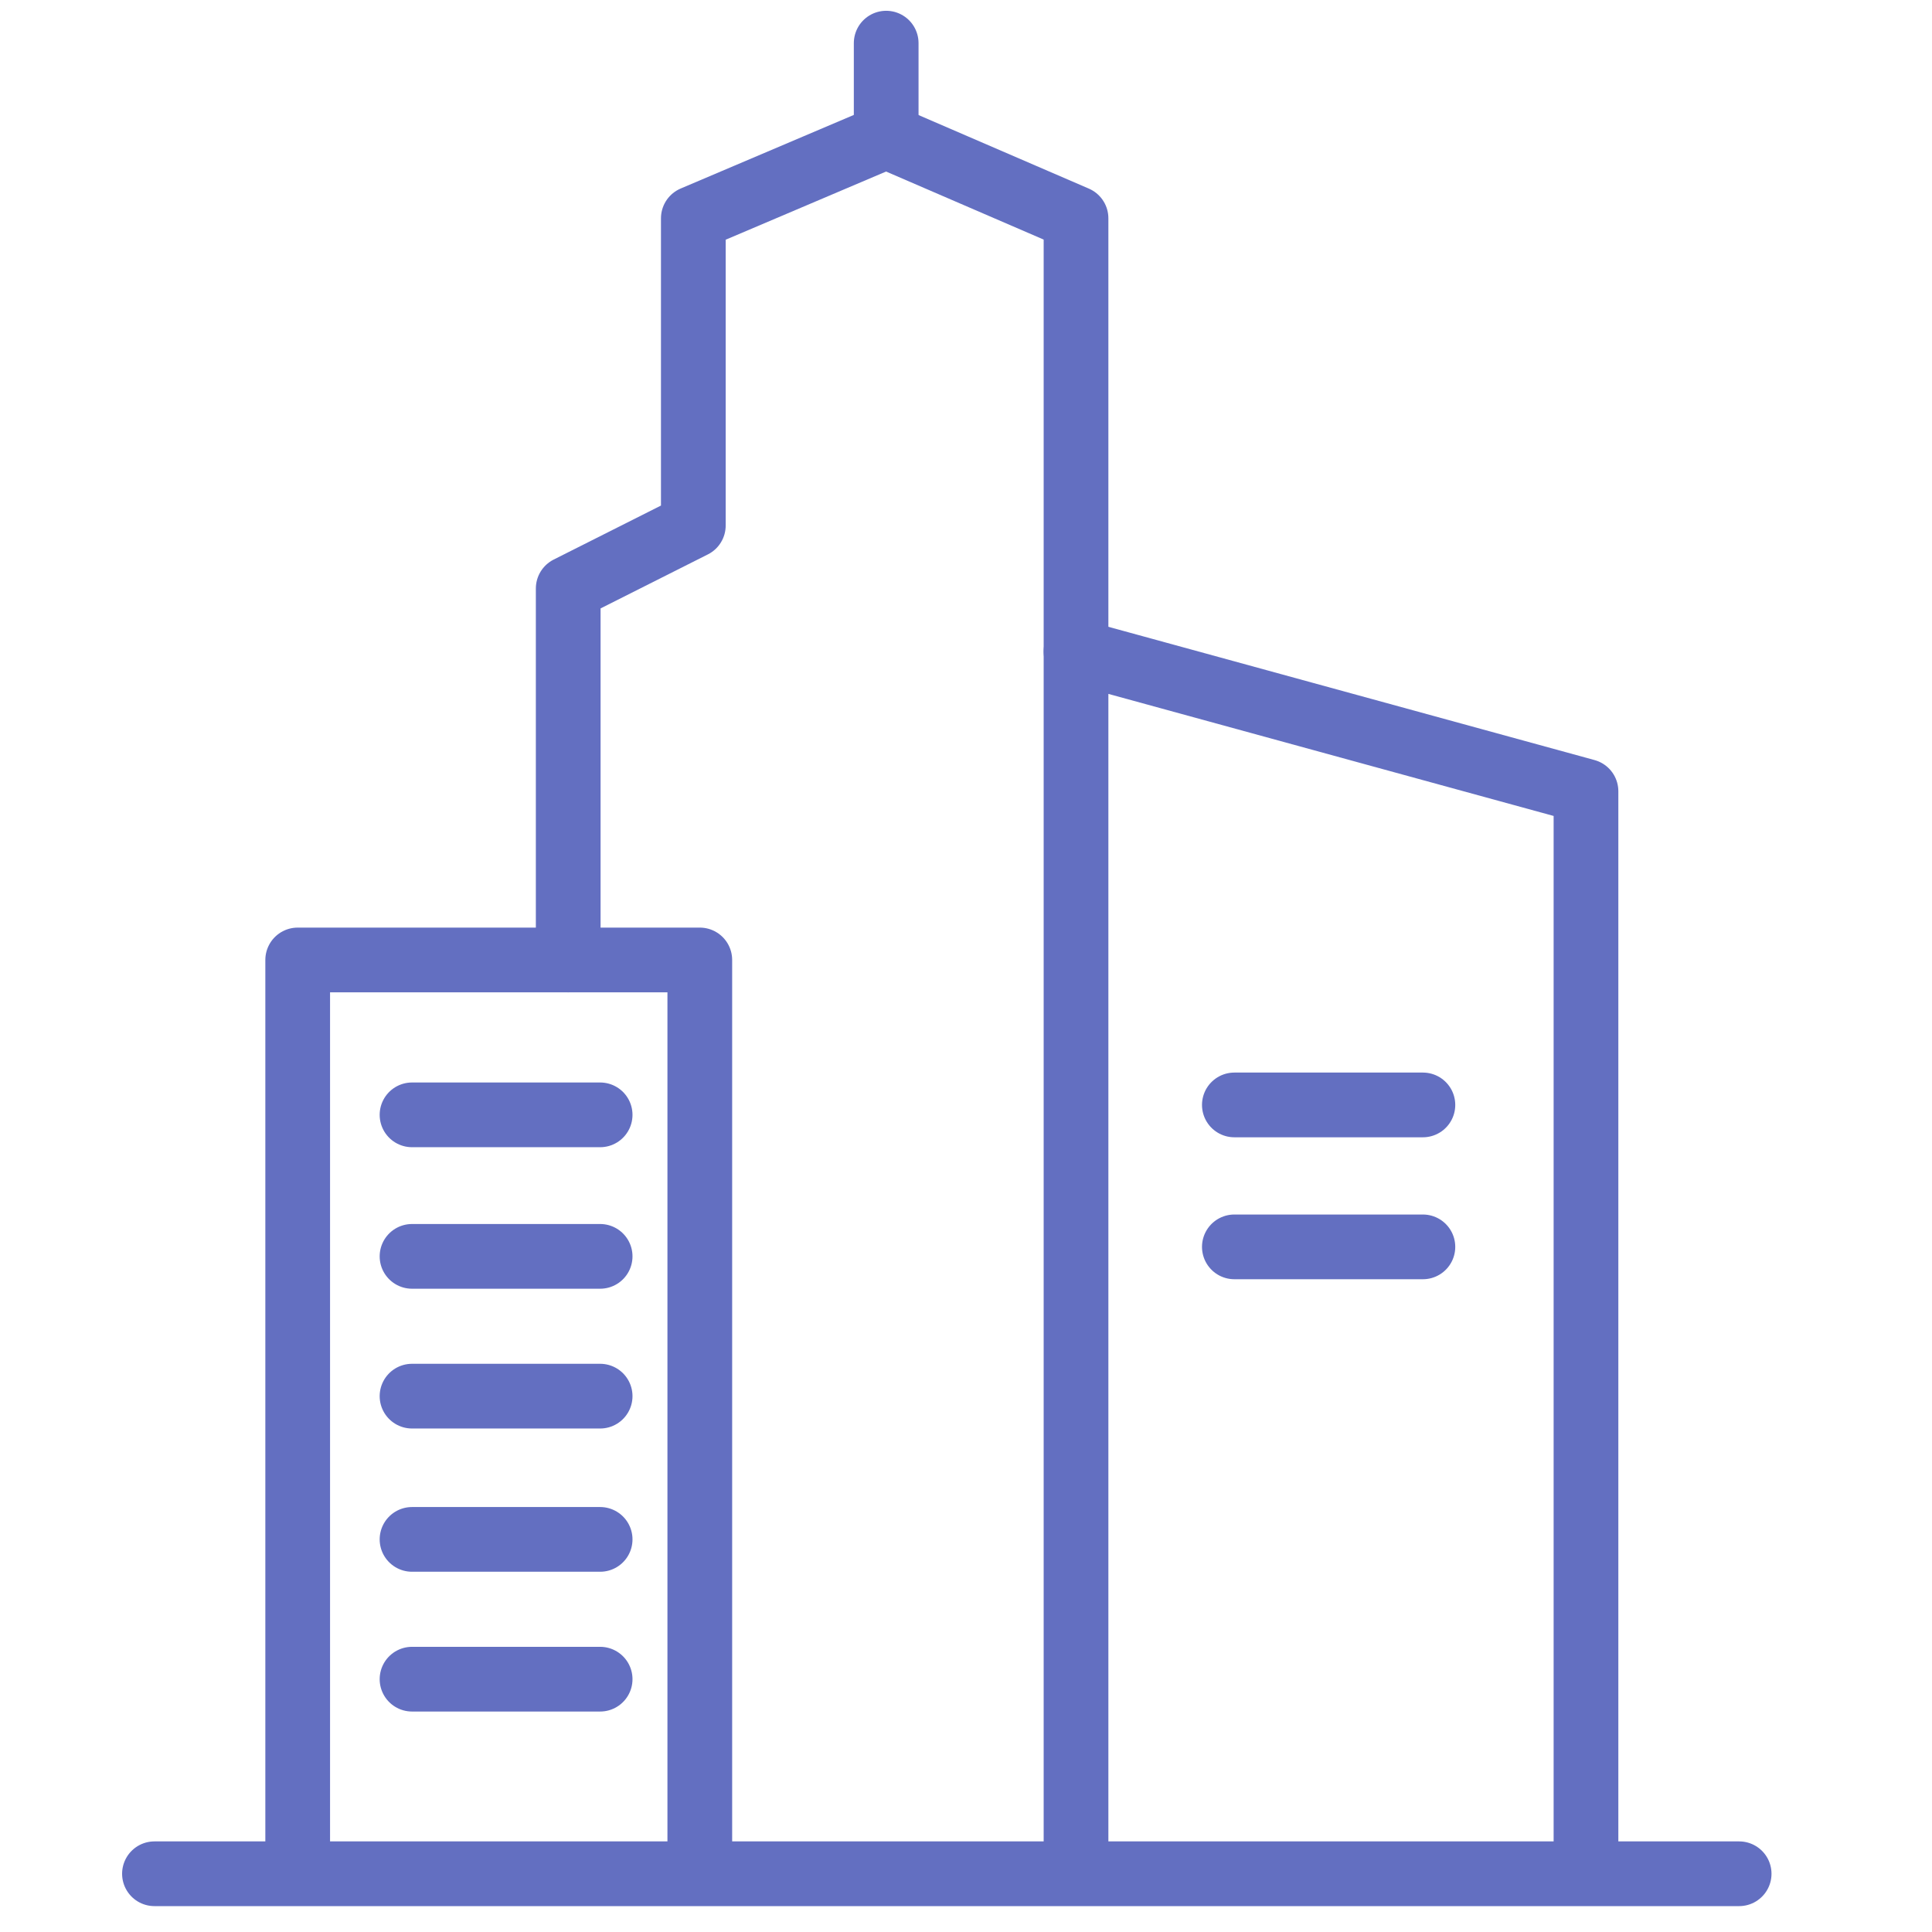
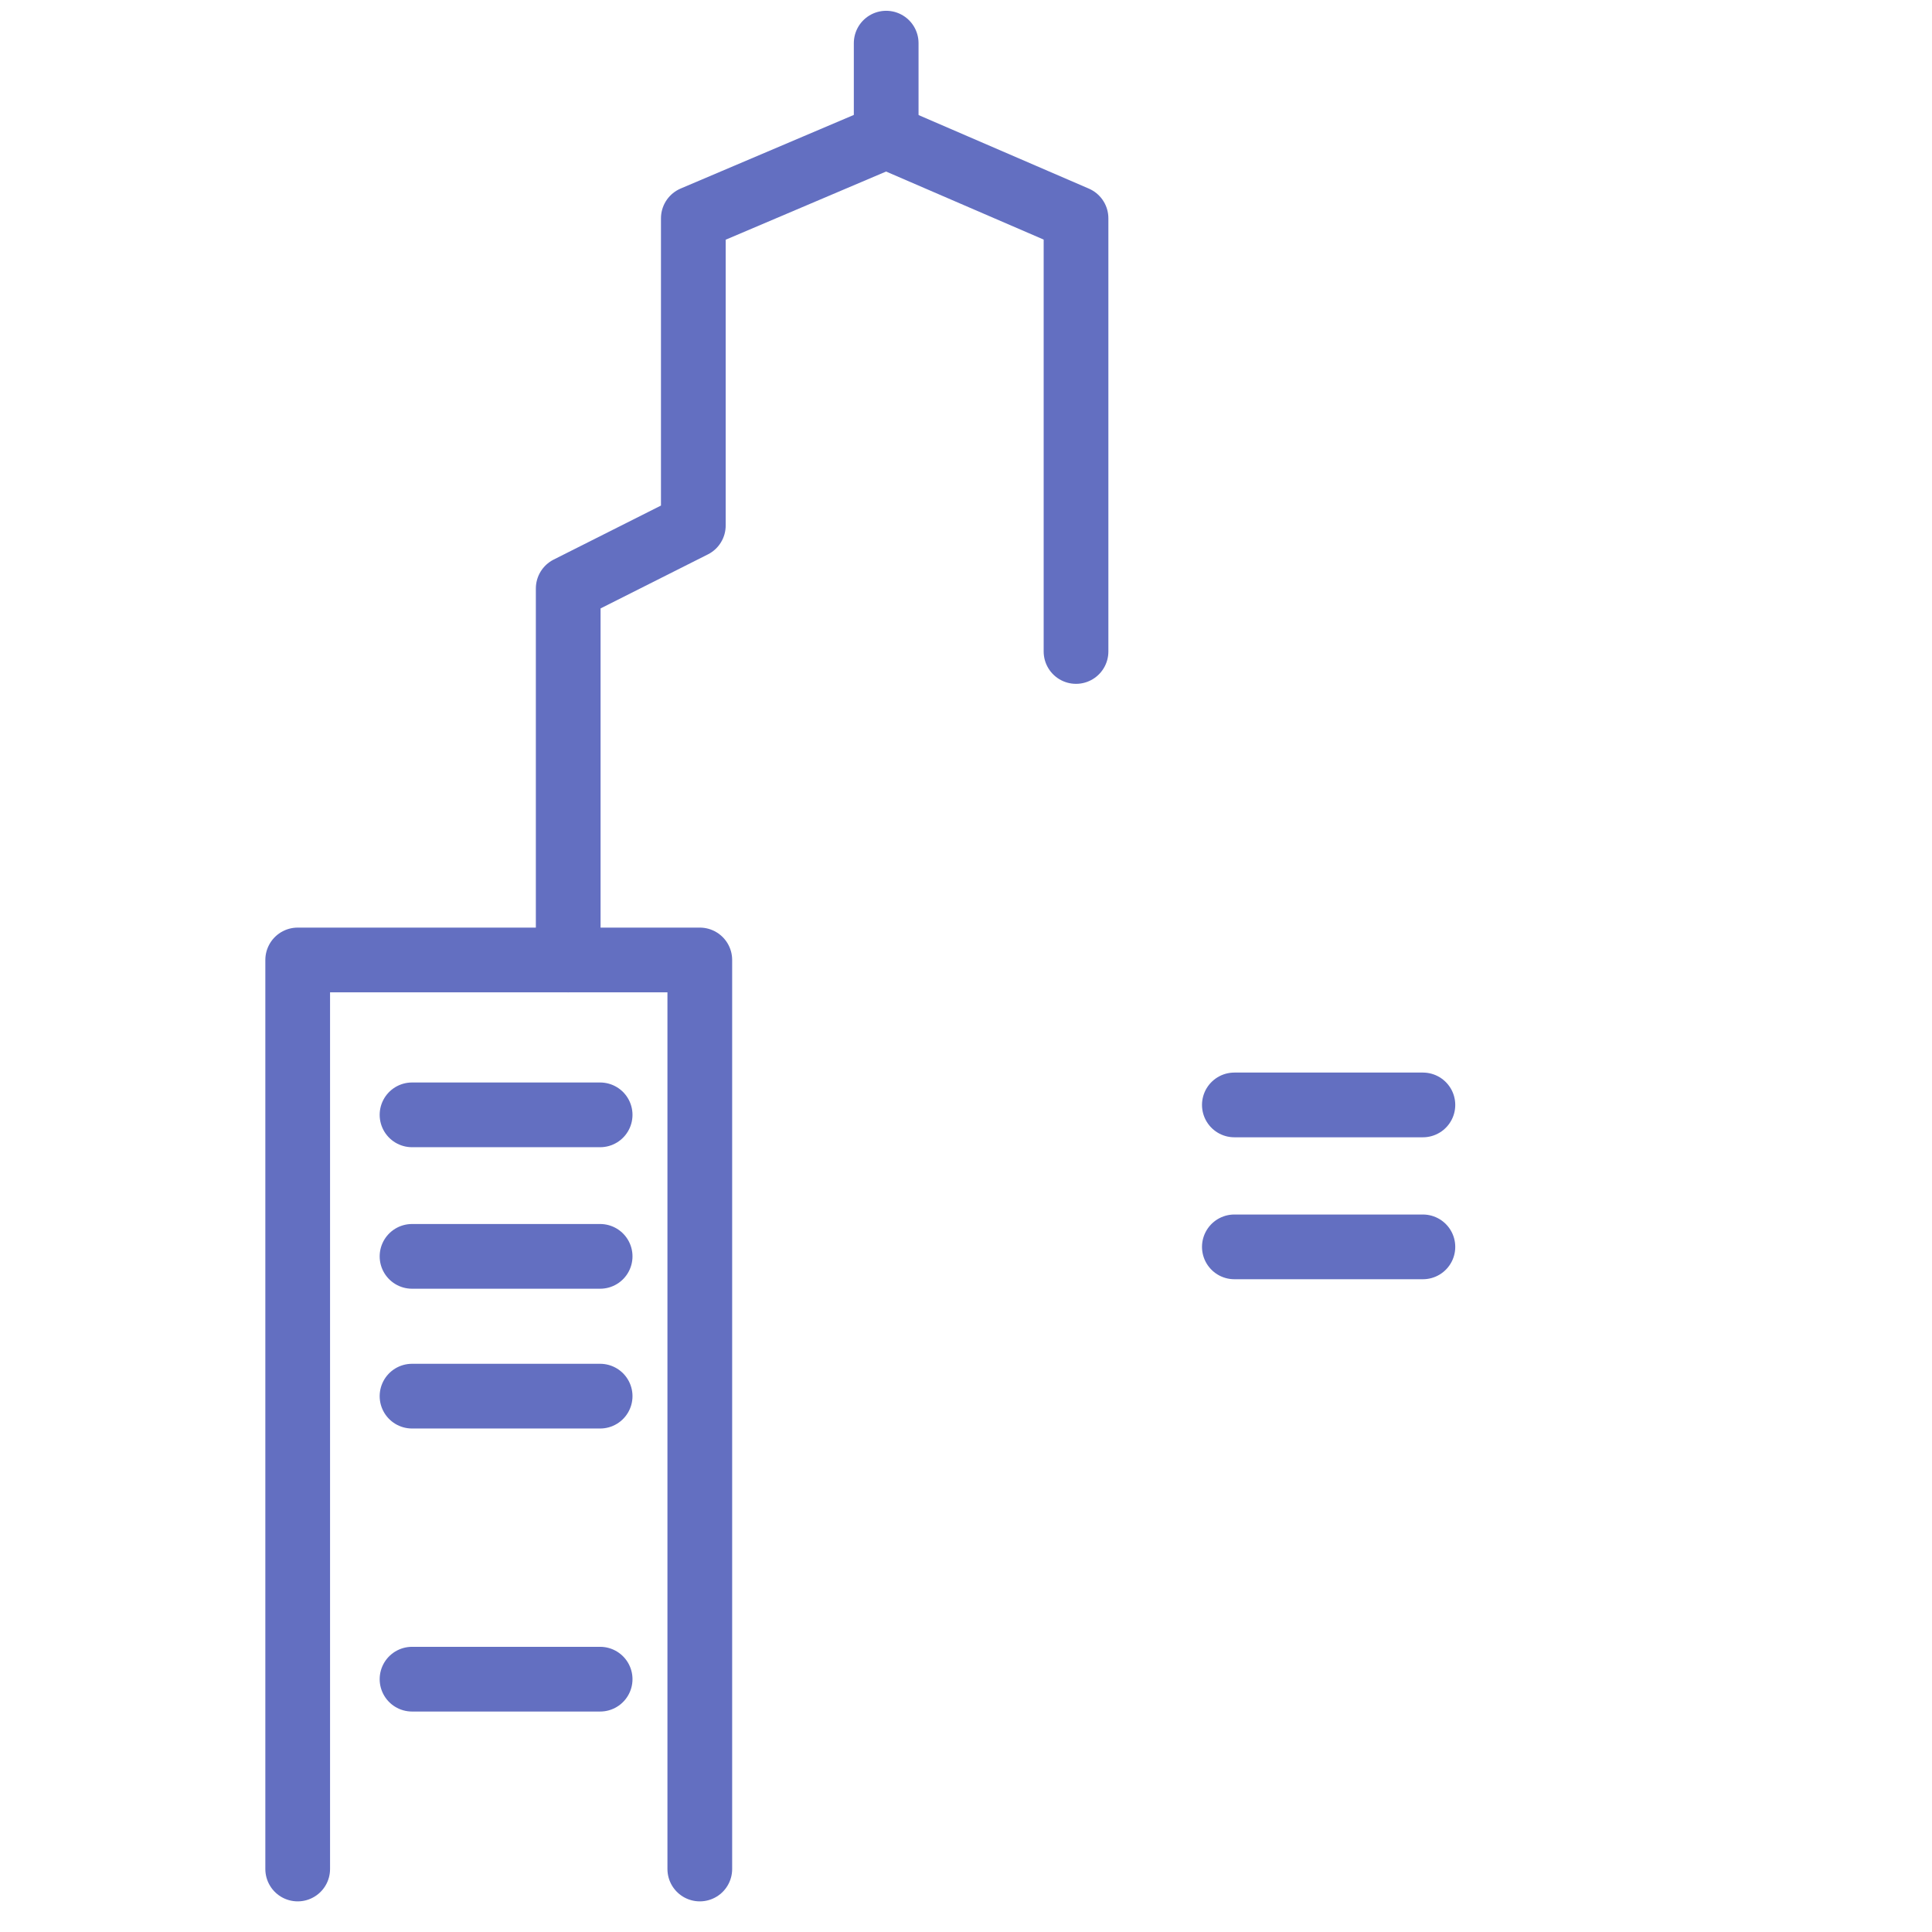
<svg xmlns="http://www.w3.org/2000/svg" id="Calque_1" data-name="Calque 1" viewBox="0 0 44.78 44.78">
  <defs>
    <style>
      .cls-1 {
        fill: #fff;
      }

      .cls-2, .cls-3 {
        fill: none;
      }

      .cls-3 {
        stroke: #636fc1;
        stroke-linecap: round;
        stroke-linejoin: round;
        stroke-width: 1.5px;
      }

      .cls-4 {
        clip-path: url(#clippath);
      }
    </style>
    <clipPath id="clippath">
      <rect class="cls-2" x="-686.9" y="53" width="2200" height="1077" />
    </clipPath>
  </defs>
  <g class="cls-4">
    <rect class="cls-1" x="-796.9" y="-38" width="2395" height="231" />
  </g>
  <g>
-     <polyline class="cls-3" points="24.94 43.32 24.94 15.1 36.76 18.34 36.76 43.32" />
    <polyline class="cls-3" points="24.94 15.1 24.94 5.06 20.54 3.16 16.07 5.06 16.07 12.18 13.17 13.64 13.17 22.25" />
    <line class="cls-3" x1="28.61" y1="25.61" x2="32.98" y2="25.61" />
    <line class="cls-3" x1="28.61" y1="28.9" x2="32.98" y2="28.9" />
    <polyline class="cls-3" points="6.9 43.32 6.9 22.25 16.22 22.25 16.22 43.32" />
    <line class="cls-3" x1="9.55" y1="25.84" x2="13.91" y2="25.84" />
    <line class="cls-3" x1="9.55" y1="29.12" x2="13.91" y2="29.12" />
    <line class="cls-3" x1="9.55" y1="32.36" x2="13.91" y2="32.36" />
    <line class="cls-3" x1="9.55" y1="38.92" x2="13.91" y2="38.92" />
-     <line class="cls-3" x1="9.55" y1="35.68" x2="13.91" y2="35.68" />
    <line class="cls-3" x1="20.54" y1="3.01" x2="20.54" y2="1" />
-     <line class="cls-3" x1="3.58" y1="43.43" x2="40.31" y2="43.43" />
  </g>
</svg>